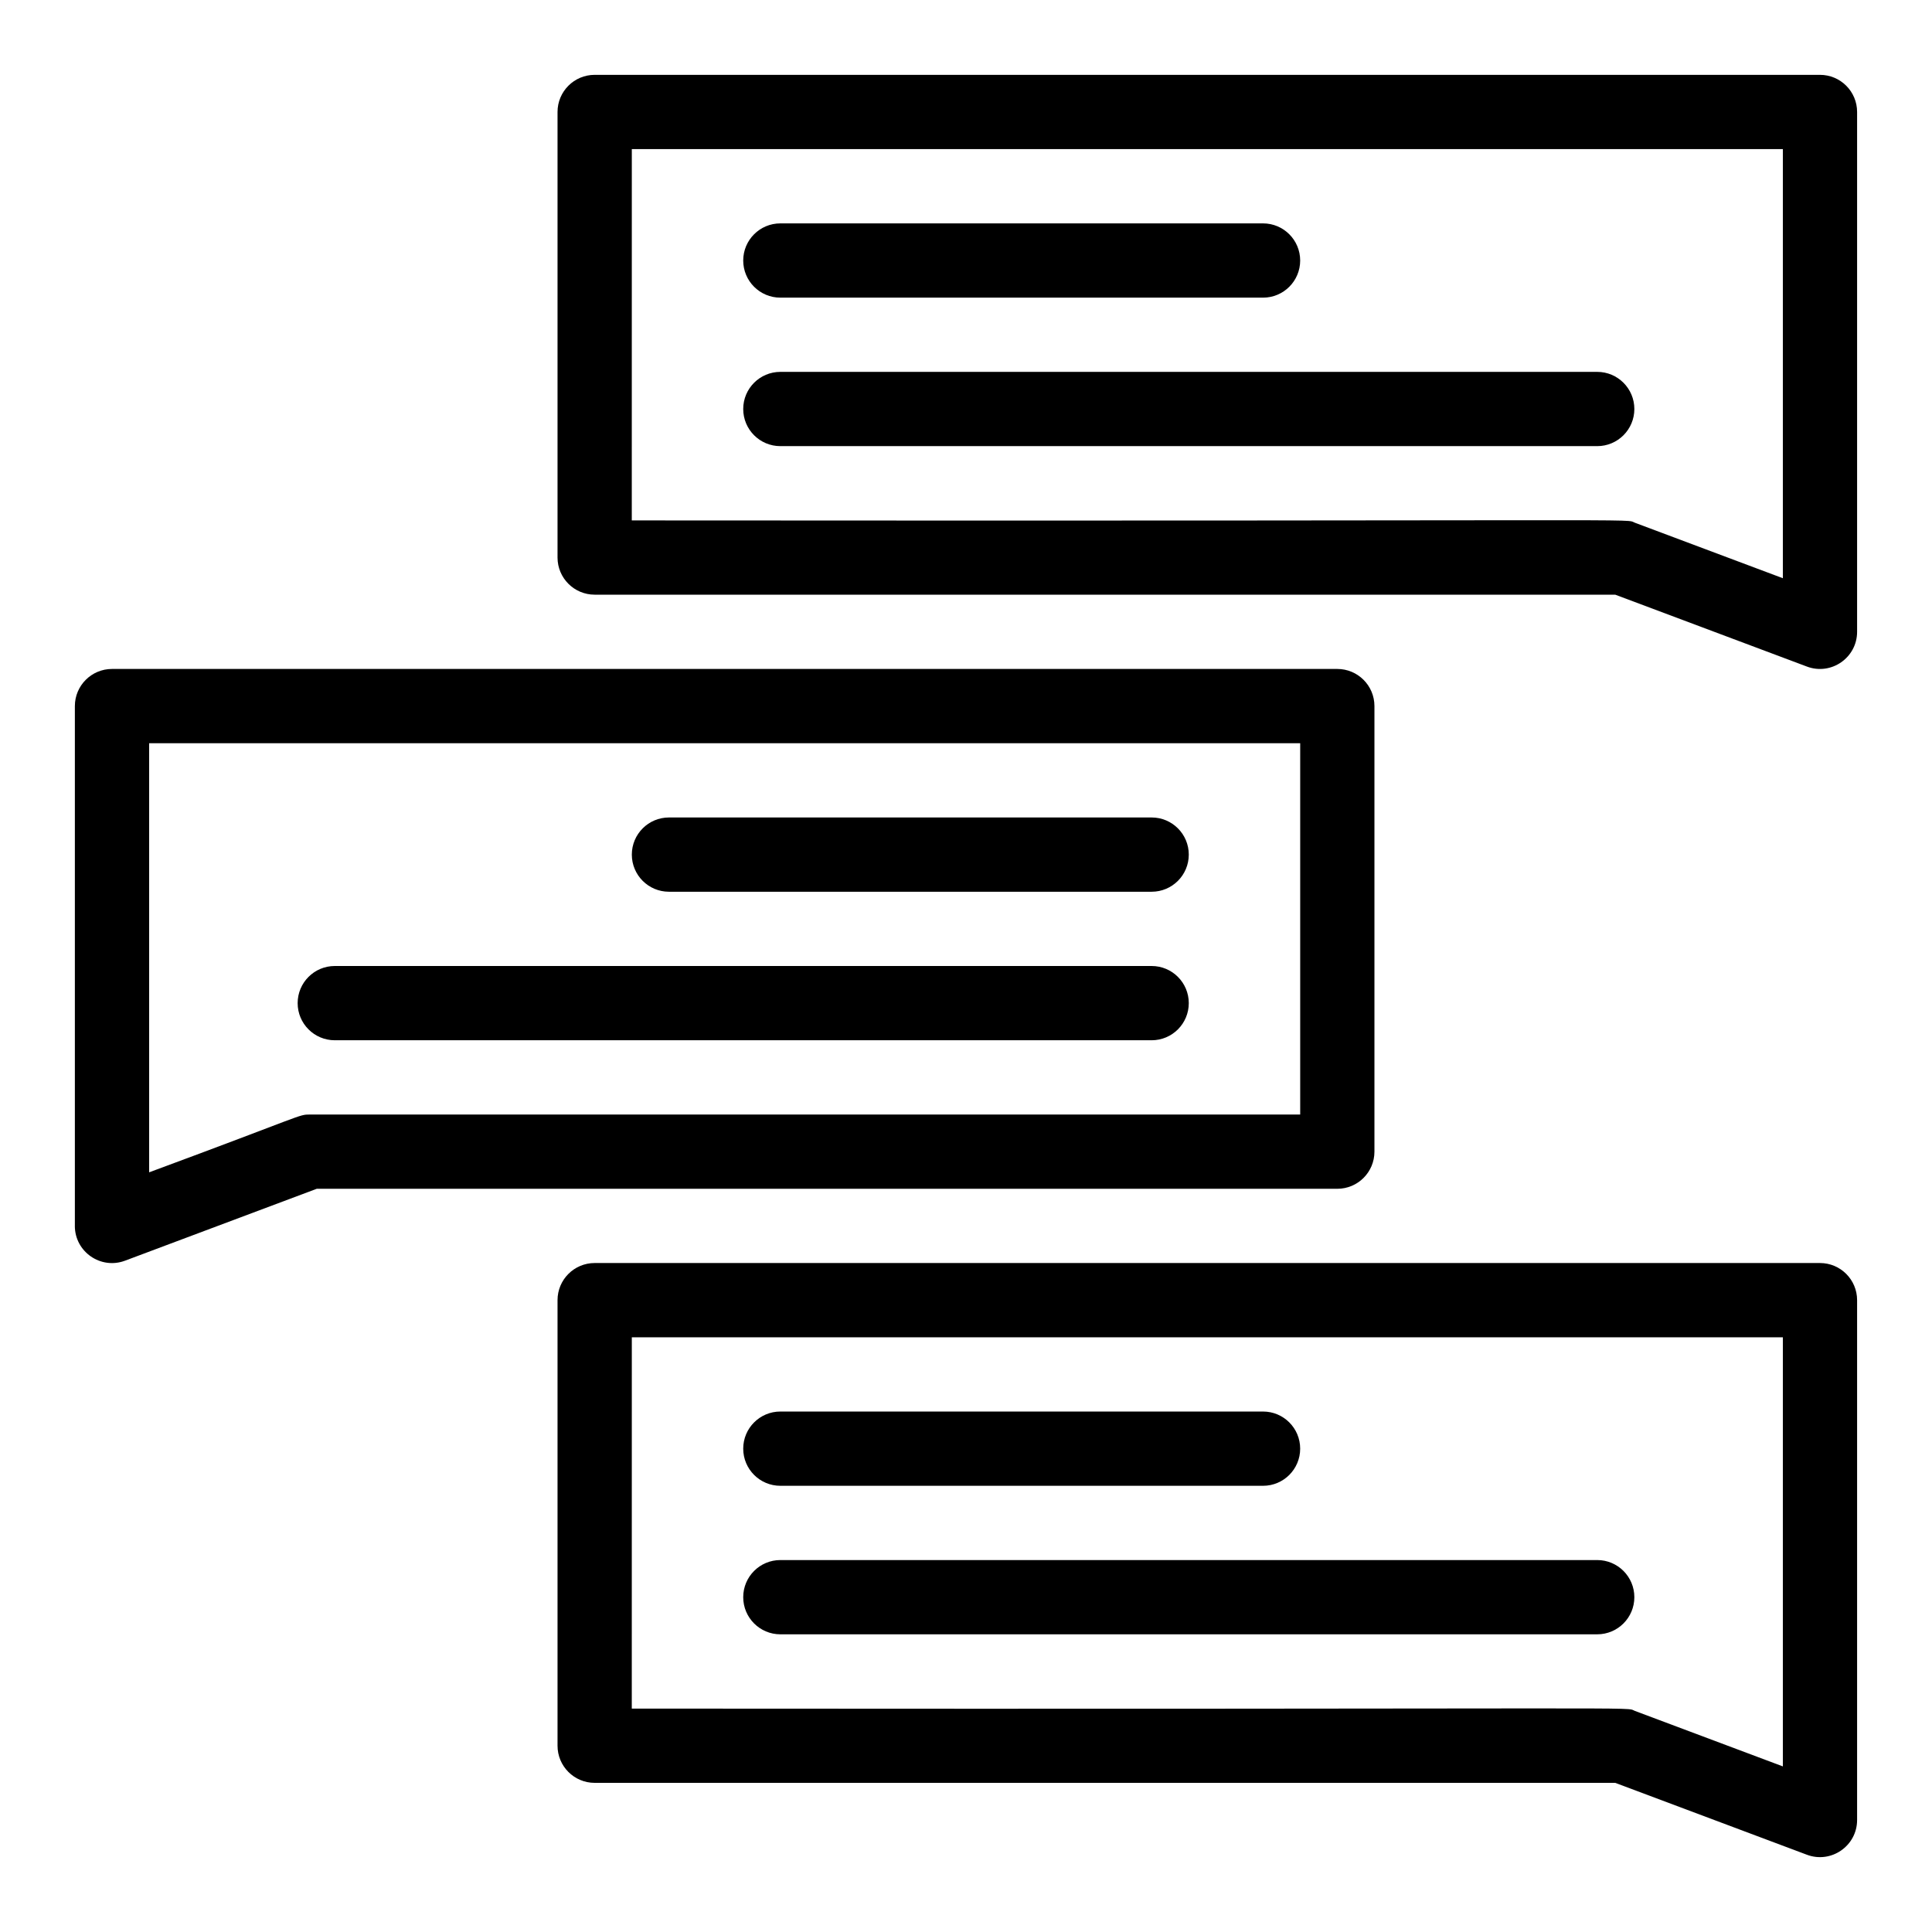
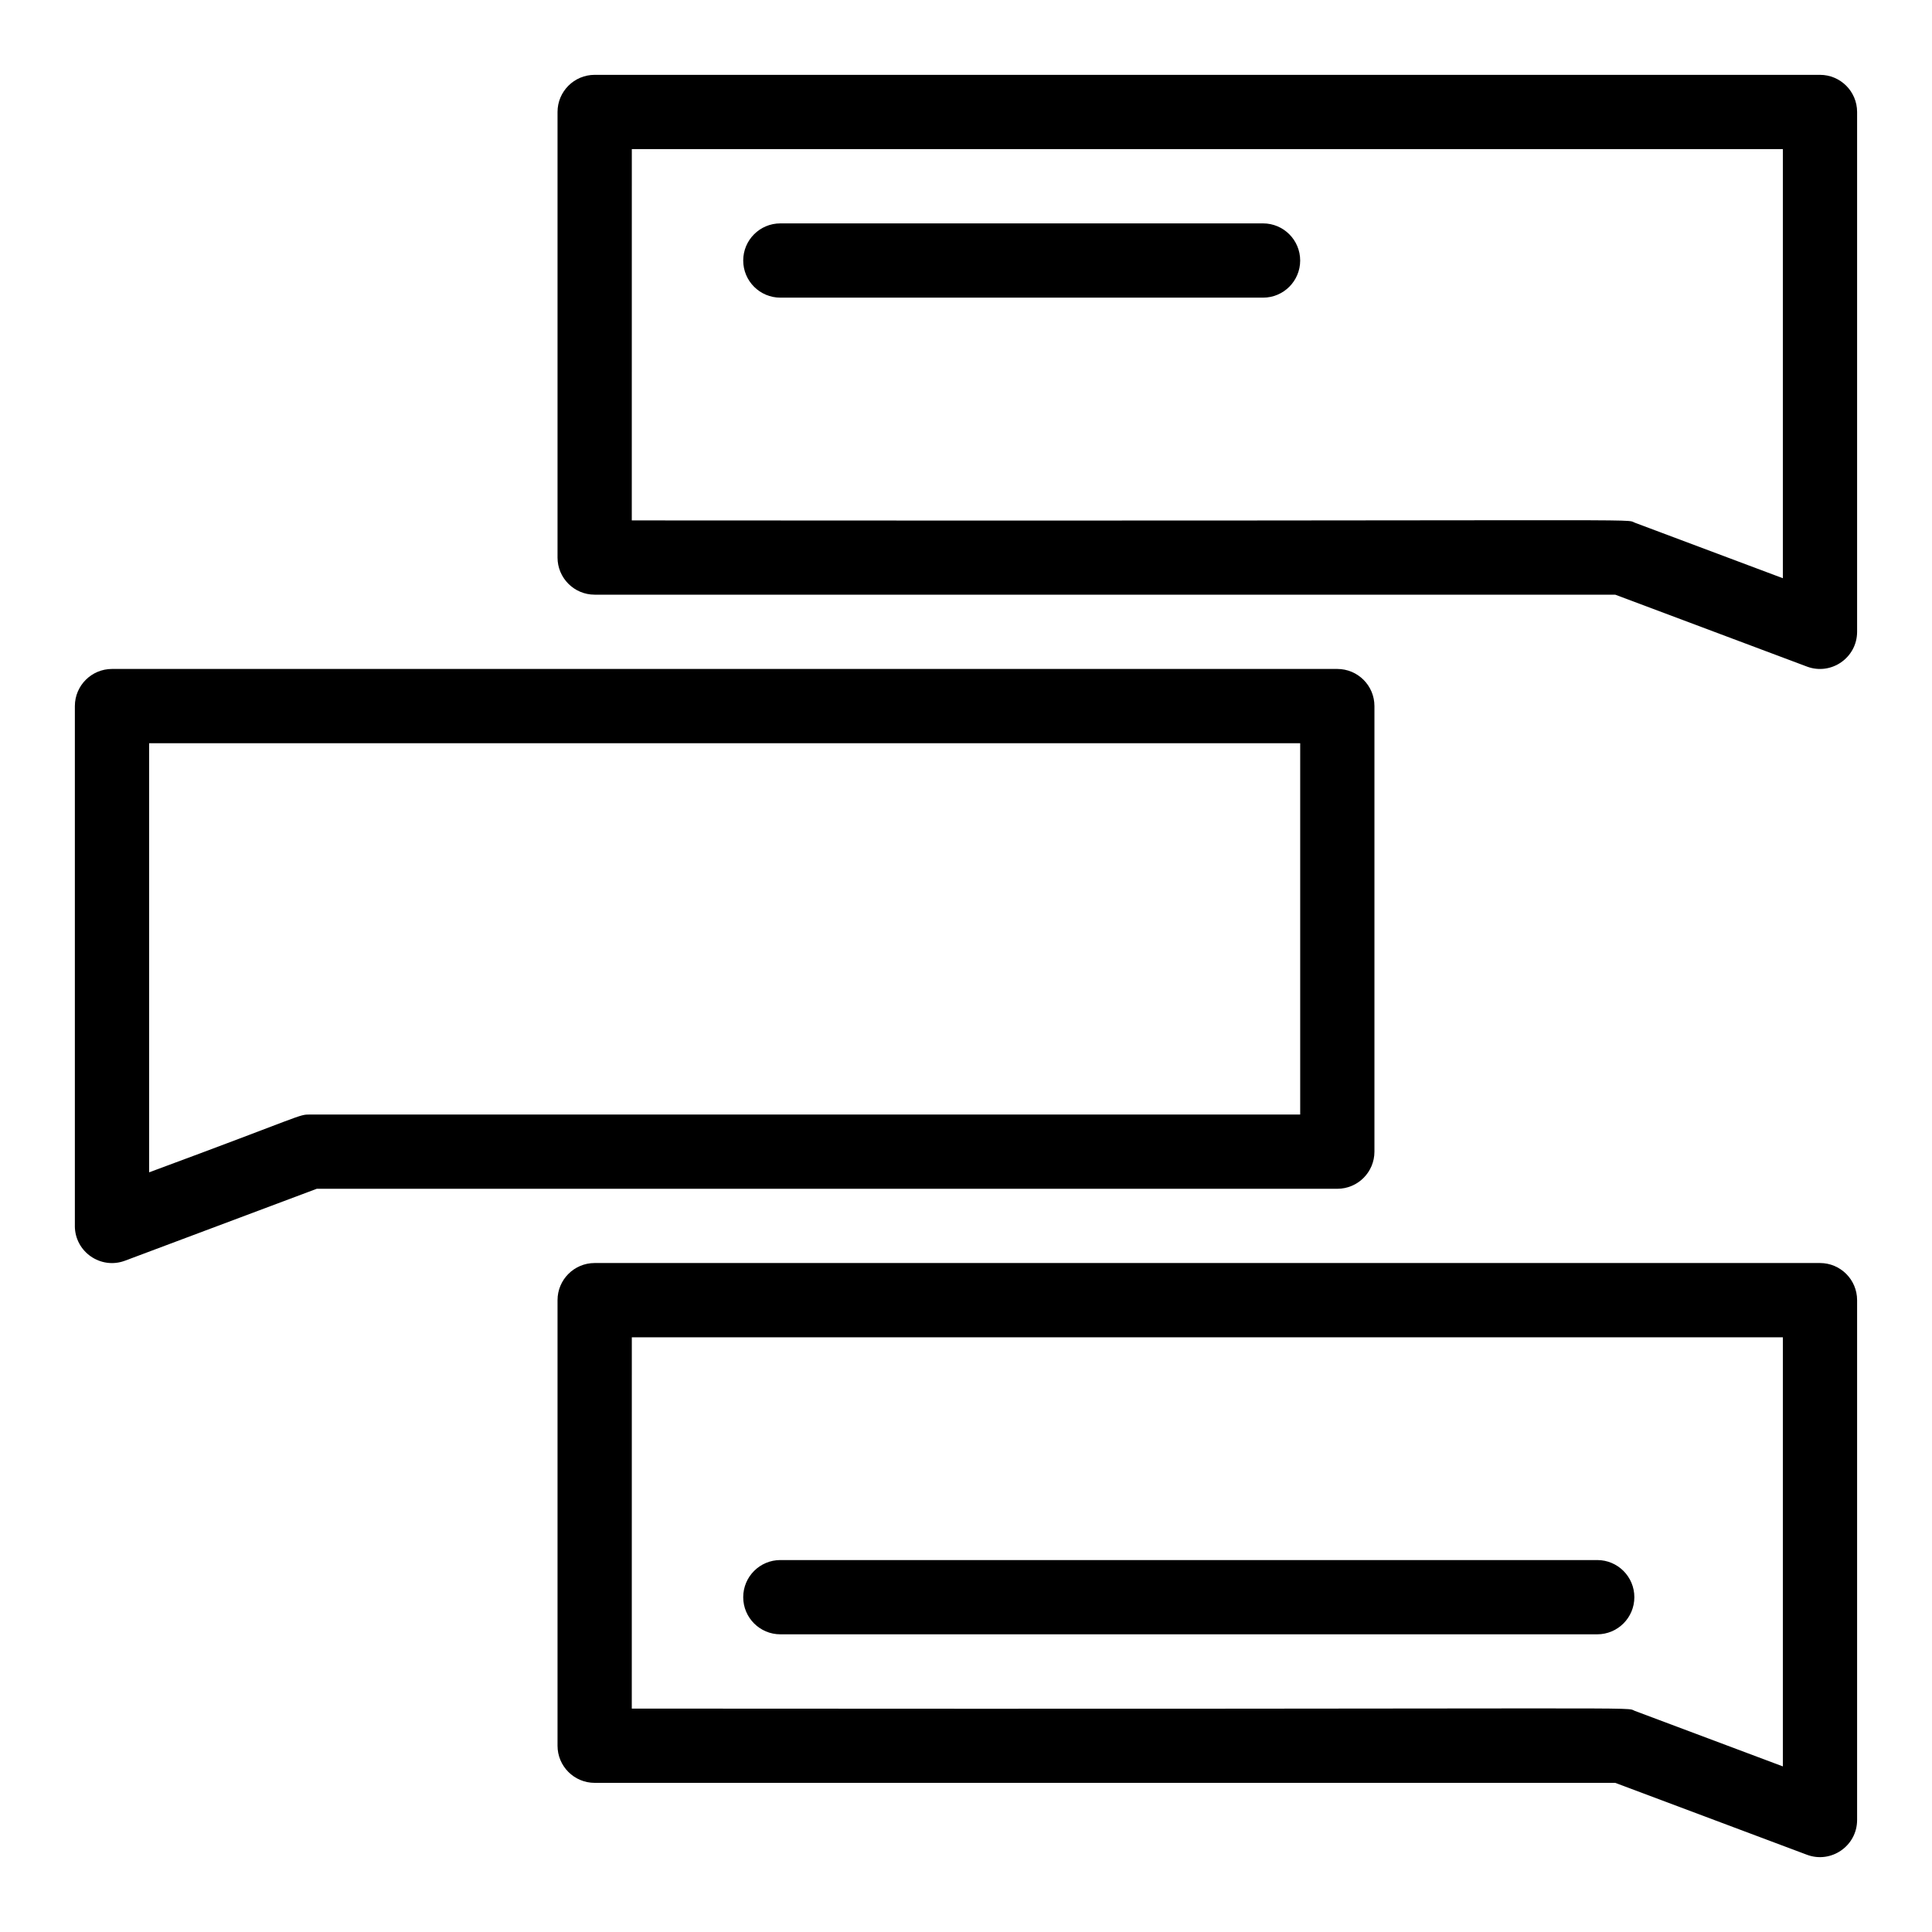
<svg xmlns="http://www.w3.org/2000/svg" fill="#000000" width="800px" height="800px" version="1.1" viewBox="144 144 512 512">
  <g>
    <path d="m622.86 320.65-50.809-19.055h-270.46c-5.434 0-9.84-4.406-9.84-9.84v-118.08c0-5.434 4.406-9.84 9.84-9.84h324.72c5.434 0 9.84 4.406 9.84 9.84v137.76c0 6.863-6.867 11.625-13.297 9.215zm-311.43-38.734c279.46 0.223 262.69-0.562 265.86 0.625l39.188 14.695v-113.72h-305.04z" />
    <path d="m478.72 222.88h-127.92c-5.434 0-9.84-4.406-9.84-9.84s4.406-9.84 9.84-9.84h127.92c5.434 0 9.84 4.406 9.84 9.84s-4.406 9.84-9.84 9.84z" />
-     <path d="m567.28 262.23h-216.48c-5.434 0-9.84-4.406-9.84-9.84 0-5.434 4.406-9.84 9.84-9.84h216.48c5.434 0 9.84 4.406 9.84 9.84 0 5.434-4.406 9.84-9.84 9.84z" />
    <path d="m163.84 468.88v-137.76c0-5.434 4.406-9.84 9.84-9.84h324.72c5.434 0 9.84 4.406 9.84 9.84v118.08c0 5.434-4.406 9.84-9.84 9.84h-270.46l-50.809 19.055c-6.43 2.41-13.297-2.352-13.297-9.215zm19.684-127.92v113.72c41.391-15.297 39.492-15.32 42.641-15.32h262.4v-98.398z" />
-     <path d="m449.2 380.32h-127.92c-5.434 0-9.84-4.406-9.84-9.84 0-5.434 4.406-9.84 9.84-9.84h127.92c5.434 0 9.84 4.406 9.84 9.84 0 5.434-4.406 9.84-9.84 9.84z" />
-     <path d="m449.2 419.68h-216.48c-5.434 0-9.84-4.406-9.84-9.84 0-5.434 4.406-9.84 9.84-9.84h216.48c5.434 0 9.84 4.406 9.84 9.84 0 5.434-4.406 9.84-9.84 9.84z" />
    <path d="m622.86 635.53-50.809-19.055h-270.46c-5.434 0-9.84-4.406-9.84-9.84v-118.08c0-5.434 4.406-9.84 9.84-9.84h324.72c5.434 0 9.84 4.406 9.84 9.84v137.76c0 6.863-6.867 11.621-13.297 9.215zm-311.43-38.734c279.46 0.223 262.69-0.562 265.86 0.625l39.188 14.695v-113.72h-305.04z" />
-     <path d="m478.72 537.75h-127.92c-5.434 0-9.84-4.406-9.84-9.84 0-5.434 4.406-9.84 9.84-9.84h127.92c5.434 0 9.84 4.406 9.84 9.84 0 5.438-4.406 9.84-9.84 9.84z" />
    <path d="m567.28 577.11h-216.48c-5.434 0-9.84-4.406-9.84-9.84 0-5.434 4.406-9.84 9.84-9.84h216.48c5.434 0 9.84 4.406 9.84 9.84 0 5.438-4.406 9.84-9.84 9.84z" />
  </g>
</svg>